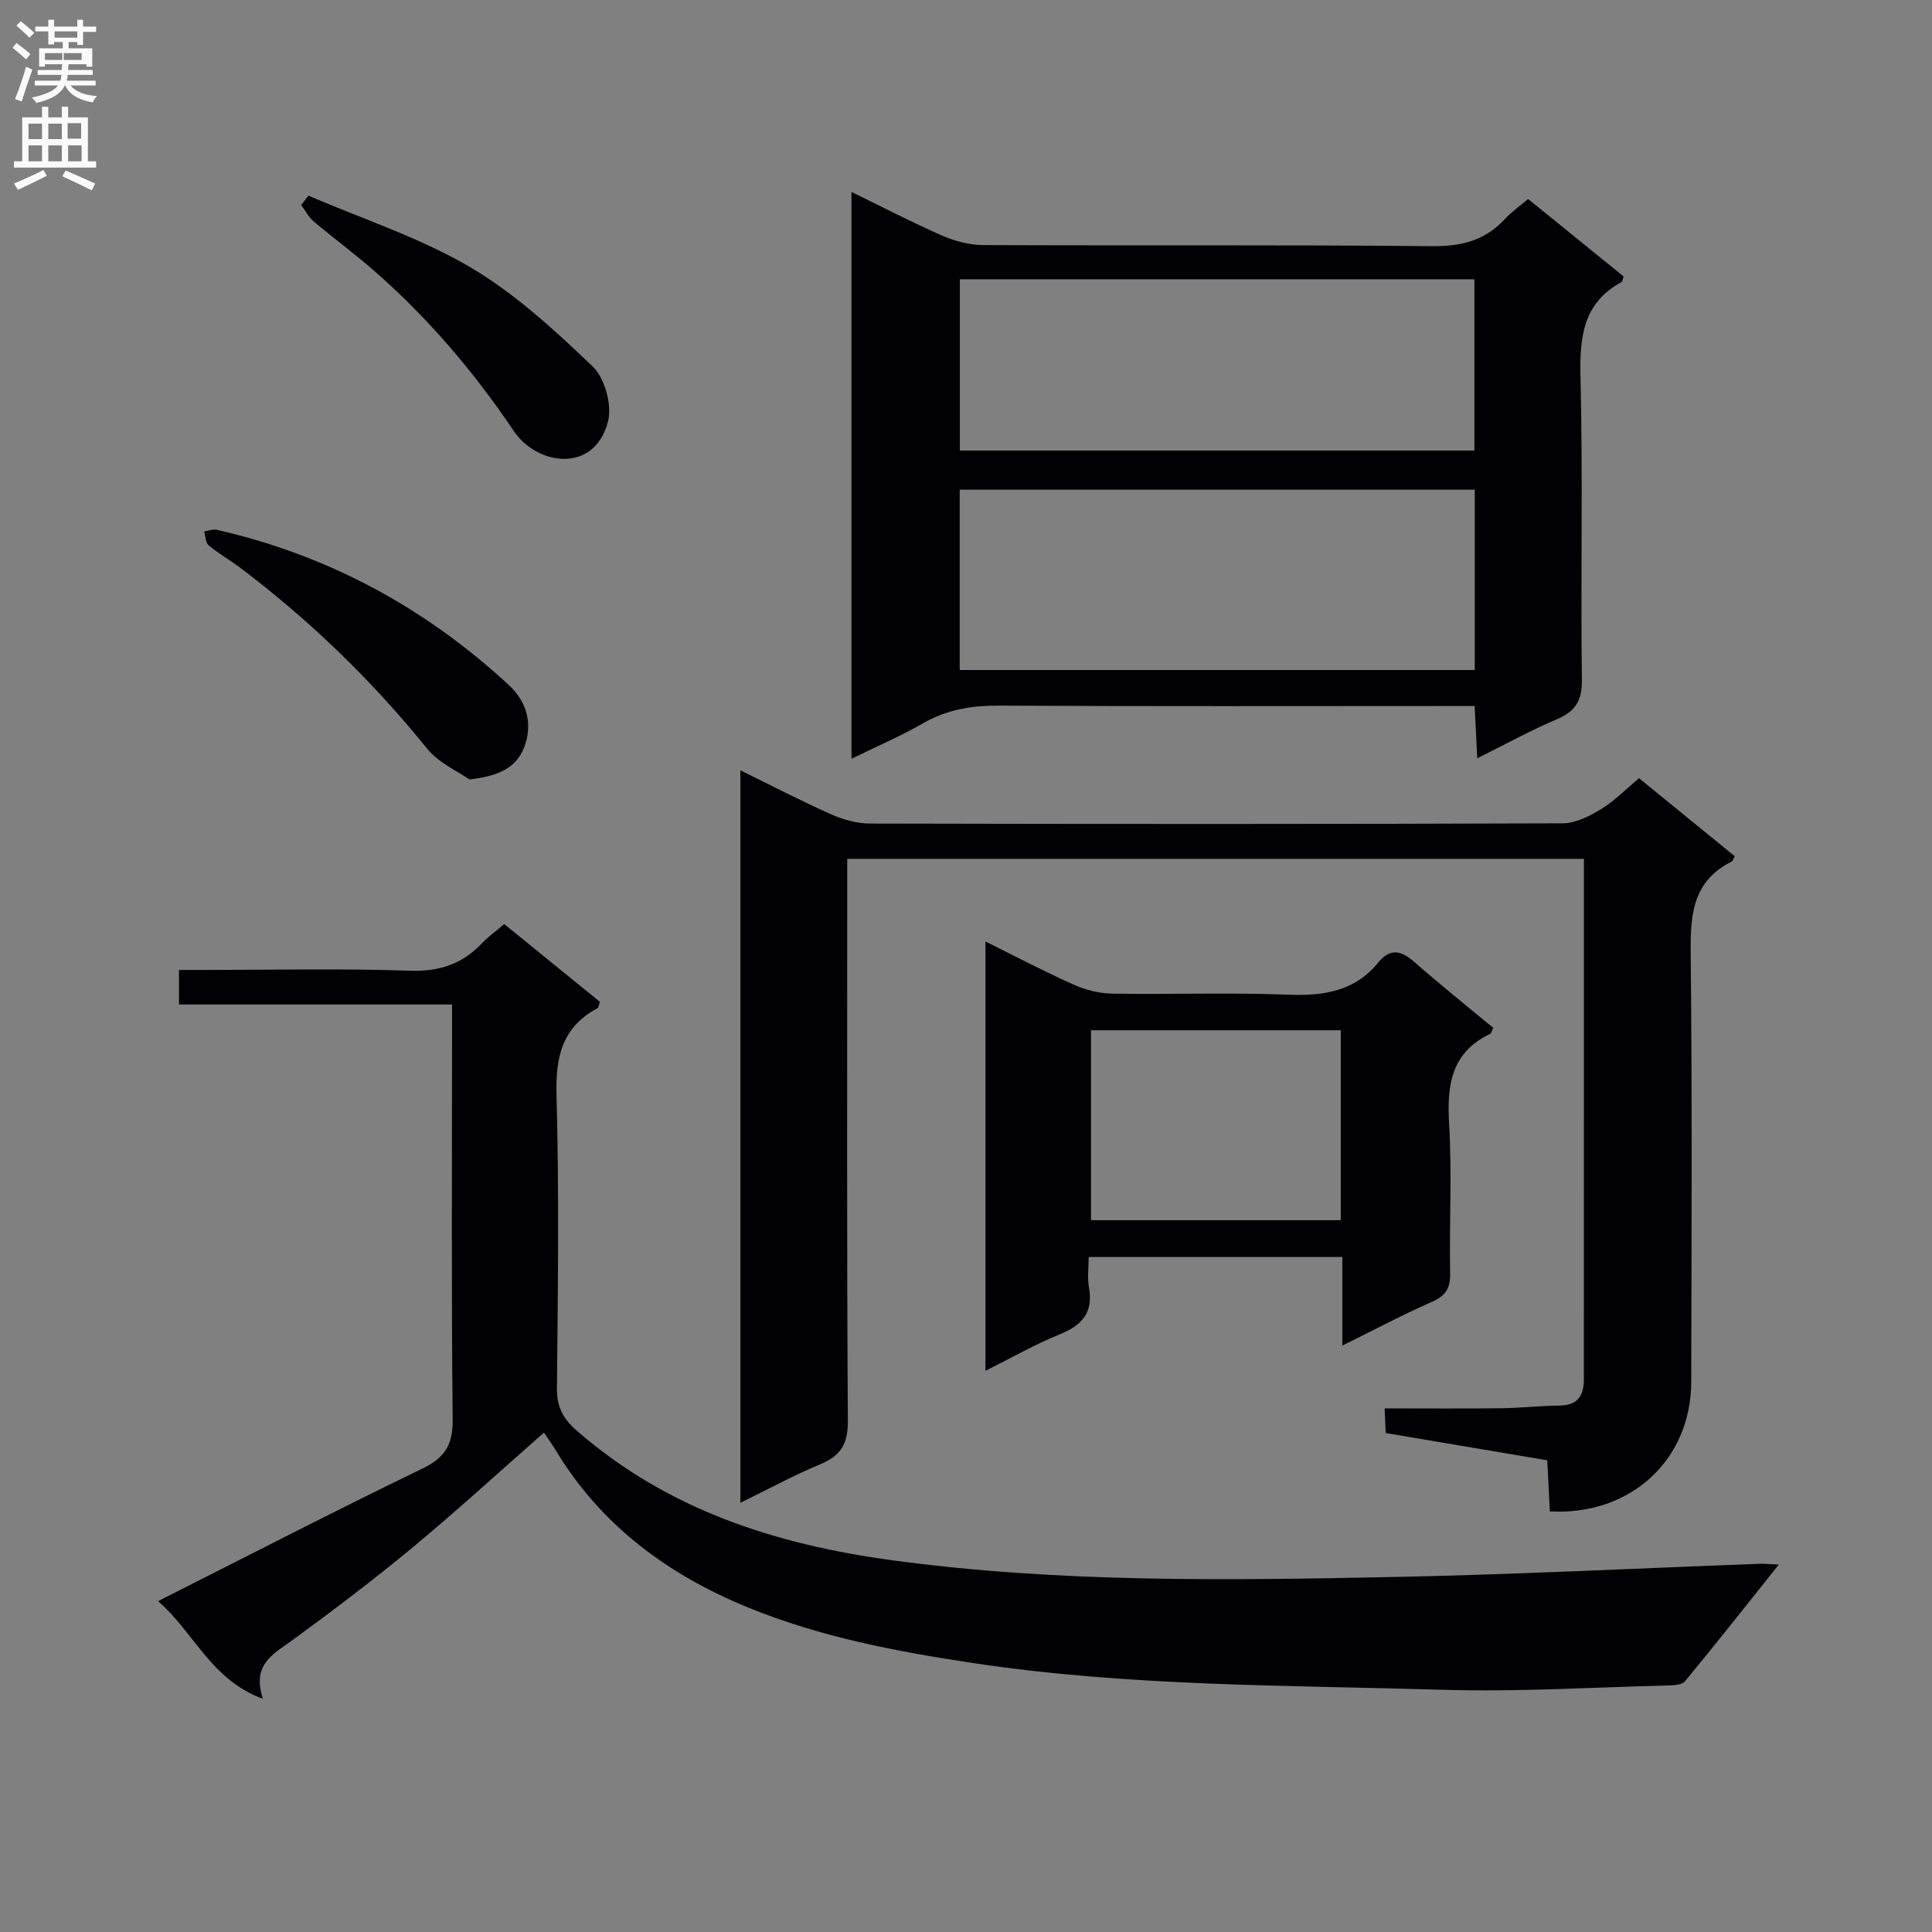
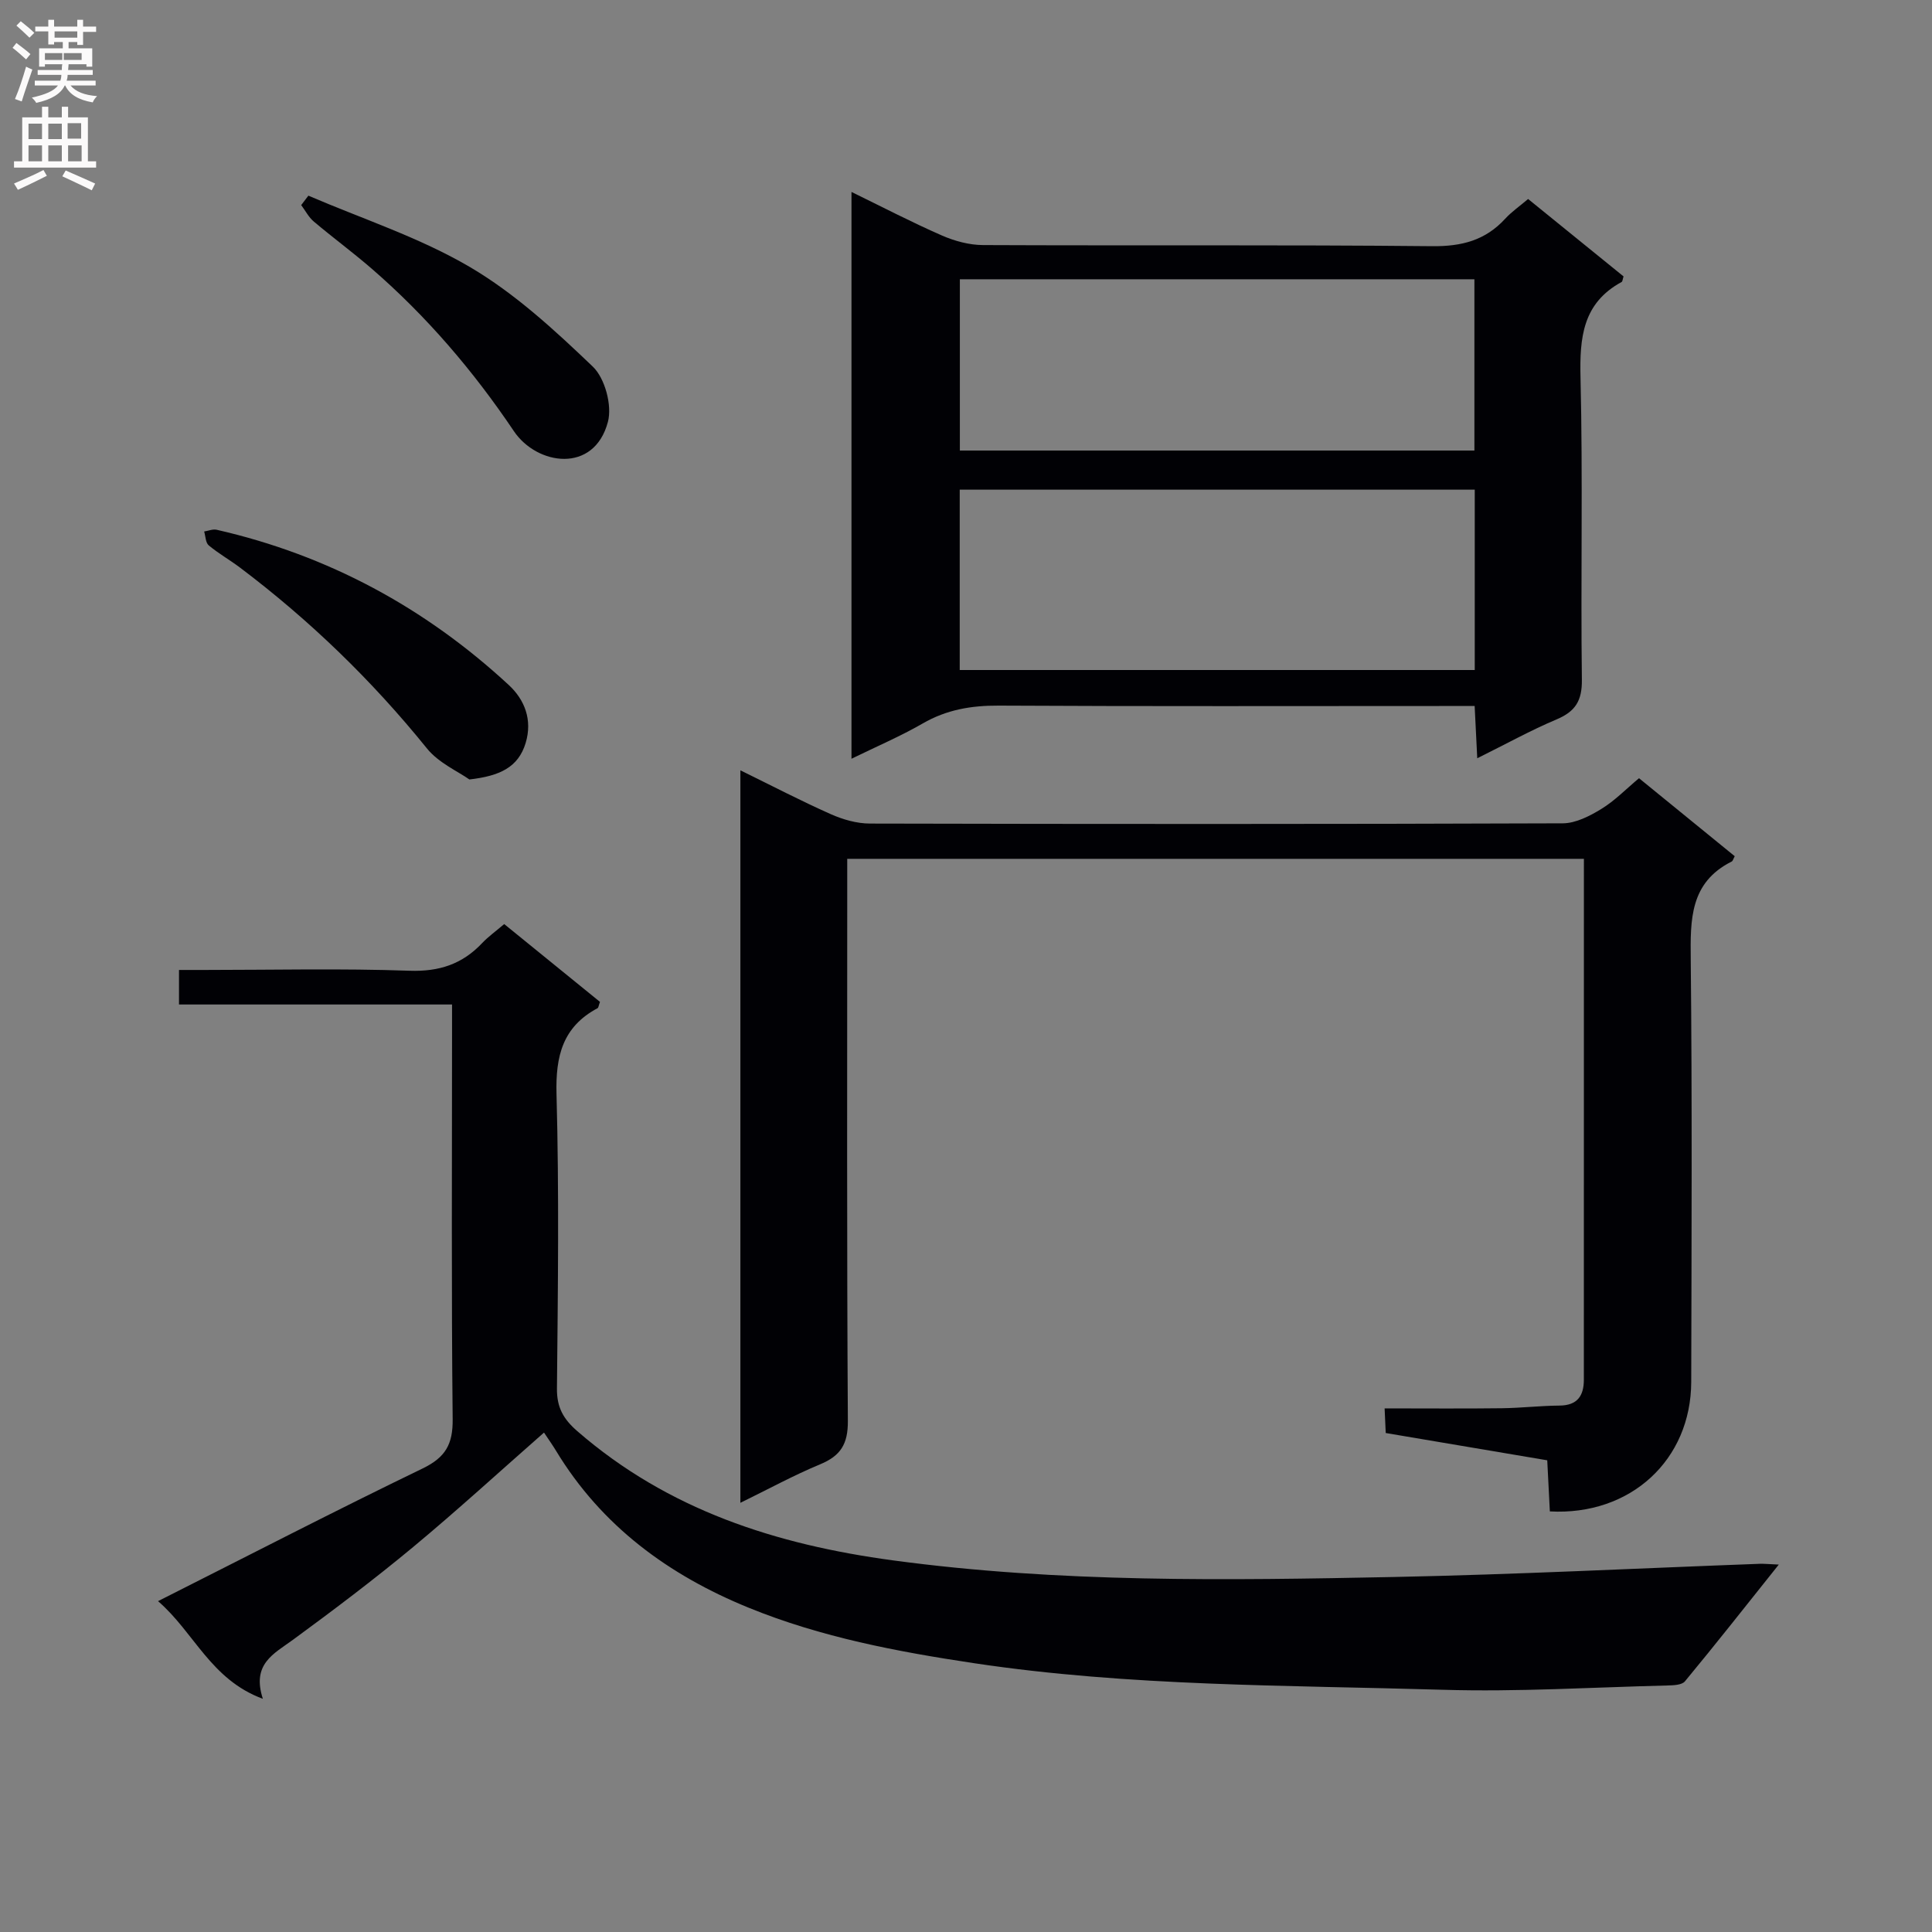
<svg xmlns="http://www.w3.org/2000/svg" enable-background="new 0 0 400 400" viewBox="0 0 400 400">
  <rect x="0" y="0" width="400" height="400" fill="#808080" stroke="none" />
  <g fill="#010105">
    <path d="m32.72 331.5c18.83-9.49 36.68-18.72 54.78-27.47 4.75-2.3 6.28-5.02 6.22-10.22-.28-26.49-.13-52.98-.13-79.47 0-1.96 0-3.92 0-6.37-19.15 0-37.72 0-56.53 0 0-2.44 0-4.39 0-7.15h5.22c14.16 0 28.34-.34 42.48.16 6.18.22 10.96-1.37 15.08-5.74 1.24-1.31 2.74-2.38 4.55-3.92 6.68 5.42 13.31 10.81 19.83 16.11-.28.74-.3 1.2-.51 1.31-7.21 3.85-8.7 9.9-8.49 17.77.55 20.31.29 40.65.09 60.97-.04 3.92 1.34 6.33 4.22 8.83 18.8 16.32 41.12 23.48 65.36 26.75 34.47 4.65 69.05 4.14 103.65 3.44 25.26-.51 50.51-1.8 75.77-2.73.95-.03 1.9.07 3.97.16-6.81 8.53-13.02 16.43-19.43 24.17-.64.78-2.41.83-3.67.86-15.47.38-30.95 1.35-46.4.89-32.38-.96-64.83-.67-97.02-5.49-15.99-2.4-31.76-5.38-46.76-11.5-16.54-6.74-30.43-16.9-39.86-32.46-.77-1.27-1.63-2.48-2.51-3.8-9.11 8-17.92 16.07-27.1 23.7-8.06 6.69-16.44 13.02-24.89 19.21-3.94 2.89-8.57 4.97-6.22 12.21-10.81-3.99-14.18-13.72-21.7-20.22z" />
    <path d="m175.41 177.81v6.42c0 36.66-.1 73.32.13 109.98.03 4.75-1.48 7.19-5.72 8.95-5.49 2.28-10.74 5.15-16.53 7.98 0-50.67 0-100.81 0-151.65 6.56 3.21 12.56 6.34 18.73 9.08 2.5 1.11 5.37 1.93 8.07 1.94 47.82.11 95.65.13 143.47-.05 2.68-.01 5.58-1.51 7.97-2.97 2.8-1.71 5.15-4.15 7.81-6.37 6.75 5.5 13.31 10.84 19.82 16.15-.3.54-.39.98-.63 1.1-8.66 4.34-8.57 12-8.48 20.26.3 29.16.17 58.32.1 87.48-.04 16.13-12.54 27.73-29.27 26.81-.17-3.32-.34-6.72-.54-10.58-11.03-1.86-21.95-3.71-33.44-5.65-.06-1.36-.13-2.9-.23-5.1 8.4 0 16.34.07 24.29-.03 3.98-.05 7.95-.52 11.93-.55 3.71-.03 5.03-2.05 5.03-5.35.01-35.81.01-71.63.01-107.85-50.73 0-101.26 0-152.52 0z" />
    <path d="m305.85 156.99c-.2-3.95-.35-7.06-.54-10.82-2.2 0-4.13 0-6.06 0-30.83 0-61.66.09-92.5-.08-5.66-.03-10.78.84-15.72 3.7-4.58 2.64-9.48 4.73-14.74 7.3 0-39.18 0-77.87 0-117.35 6.36 3.1 12.45 6.27 18.73 9.02 2.64 1.15 5.66 1.97 8.52 1.98 31 .14 62-.08 92.99.23 6.11.06 10.99-1.2 15.1-5.68 1.33-1.45 2.99-2.59 4.75-4.09 6.72 5.45 13.27 10.77 19.76 16.03-.19.56-.2 1.03-.4 1.15-8.08 4.39-8.71 11.52-8.51 19.83.5 20.82.02 41.66.28 62.49.06 4.37-1.33 6.6-5.25 8.25-5.32 2.24-10.41 5.07-16.41 8.04zm-.52-55.61c-35.82 0-71.18 0-106.63 0v37.34h106.63c0-12.52 0-24.78 0-37.34zm-.07-8.1c0-12.1 0-23.68 0-35.46-35.69 0-71.06 0-106.53 0v35.46z" />
-     <path d="m309.15 212.81c-.33.68-.39 1.12-.61 1.22-8.04 3.84-9 10.54-8.52 18.59.61 10.29.02 20.65.22 30.97.06 3.13-.93 4.7-3.81 5.96-6.02 2.64-11.83 5.74-18.51 9.03 0-6.65 0-12.37 0-18.33-17.6 0-34.7 0-52.52 0 0 2.14-.3 4.29.06 6.33.93 5.21-1.46 7.83-6.1 9.7-5.05 2.04-9.81 4.78-15.33 7.53 0-29.82 0-58.99 0-88.88 6.14 3.03 12.04 6.15 18.13 8.87 2.48 1.11 5.33 1.88 8.02 1.92 12.16.2 24.33-.26 36.47.22 7.37.29 13.83-.68 18.71-6.67 2.5-3.07 4.76-2.46 7.46-.1 5.38 4.7 10.94 9.16 16.33 13.64zm-31.56 39.82c0-13.42 0-26.3 0-39.33-17.41 0-34.48 0-51.71 0v39.33z" />
    <path d="m97.18 161.38c-2.33-1.66-6.36-3.41-8.8-6.44-11.38-14.08-24.25-26.53-38.67-37.41-2.12-1.6-4.46-2.92-6.49-4.61-.66-.55-.66-1.9-.95-2.88.86-.13 1.79-.54 2.58-.36 23.05 5.25 43.17 16.13 60.47 32.13 3.29 3.04 4.96 7.21 3.51 12.02-1.53 5.04-5.35 6.83-11.65 7.55z" />
    <path d="m63.85 40.51c11.2 4.82 22.99 8.64 33.43 14.77 9.33 5.48 17.57 13.08 25.45 20.62 2.52 2.41 4.04 8.05 3.13 11.45-2.86 10.78-14.7 9-19.47 1.91-8.42-12.51-18.08-23.8-29.45-33.65-3.89-3.36-8.04-6.42-11.97-9.74-1.07-.9-1.75-2.26-2.61-3.41.5-.64.99-1.29 1.49-1.95z" />
  </g>
  <path d="m2.6 9.9.8-1c.9.7 1.9 1.4 2.9 2.3l-.9 1.1c-1.1-1-2-1.8-2.8-2.4zm.5 10.6c.9-2.1 1.6-4.3 2.3-6.7.4.2.8.4 1.3.6-.7 2.1-1.5 4.3-2.2 6.6zm.3-15.2.9-.9c1 .8 2 1.6 2.8 2.4l-1 1c-.9-.9-1.8-1.7-2.7-2.5zm12.6-1.2h1.2v1.4h2.7v1.1h-2.7v2.7h-1.2v-.6h-1.8v1.3h4.9v3.8h-1.2v-.5h-3.7c0 .4-.1.9-.1 1.2h5.1v1h-5.2c0 .5-.1.9-.2 1.2h6v1h-5.2c1.1 1.3 2.9 2 5.5 2.2-.4.4-.7.8-.9 1.3-2.9-.5-4.8-1.6-5.7-3.5h-.1c-.8 1.7-2.7 2.9-5.9 3.6-.2-.4-.6-.8-.9-1.1 2.8-.6 4.6-1.4 5.4-2.5h-4.8v-1h5.3c.1-.3.2-.7.2-1.2h-4.9v-1h5c0-.4 0-.8.1-1.2h-3.6v.5h-1.2v-3.8h4.9v-1.3h-1.8v.5h-1.2v-2.7h-2.7v-1h2.7v-1.4h1.2v1.4h4.8zm-6.7 8.3h3.6c0-.4 0-.9 0-1.4h-3.6zm1.9-4.6h4.8v-1.3h-4.7v1.3zm6.7 3.2h-4.7v1.4h3.7v-1.4z" fill="#fbfafa" />
  <path d="m8.7 22.1h1.3v2.2h2.8v-2.2h1.3v2.2h4.1v9.1h1.7v1.3h-17v-1.3h1.7v-9.1h4.1zm.3 13.1.7 1.2c-1.8.9-3.8 1.9-6 2.9-.2-.4-.5-.8-.8-1.3 2.3-1 4.4-1.9 6.1-2.8zm-3.1-6.4h2.8v-3.2h-2.8zm0 4.6h2.8v-3.3h-2.8zm4.1-4.6h2.8v-3.2h-2.8zm0 4.6h2.8v-3.3h-2.8zm3.6 1.9c2.1.9 4.1 1.8 6.1 2.7l-.7 1.4c-2.2-1.1-4.2-2-6.1-2.9zm3.2-9.8h-2.8v3.2h2.8v-3.1zm-2.7 7.9h2.8v-3.3h-2.8z" fill="#fbfafa" />
</svg>